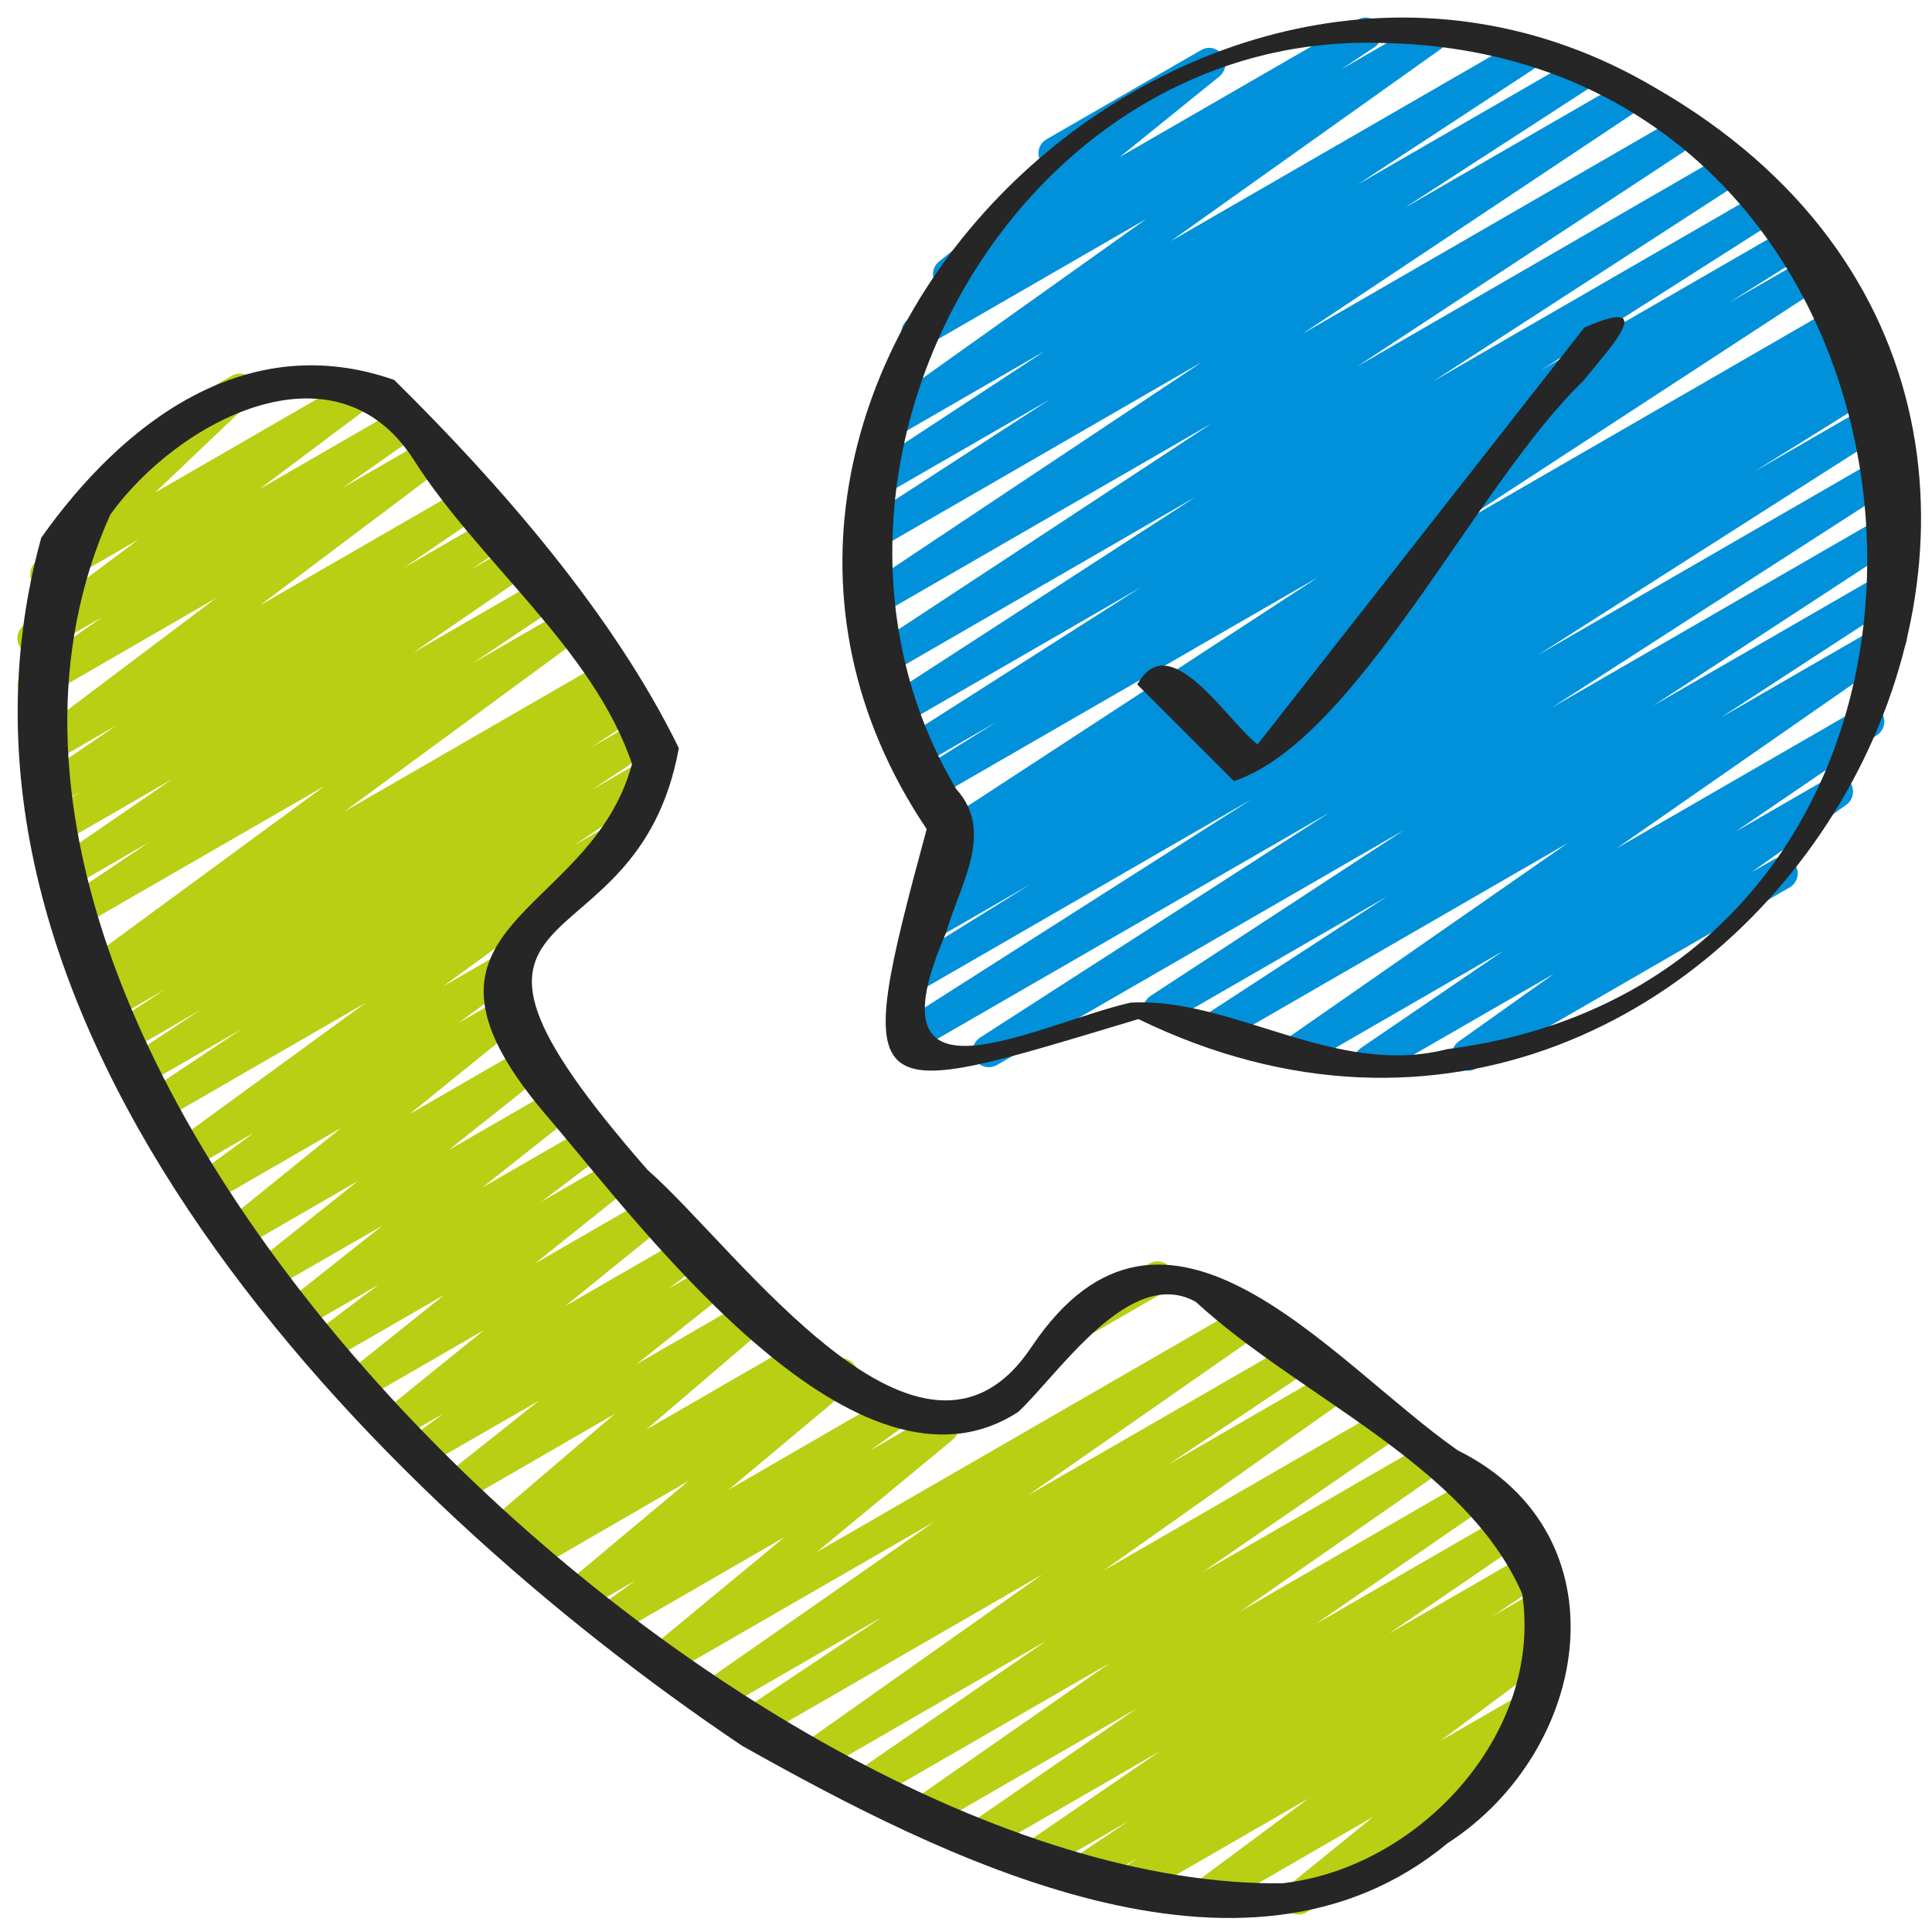
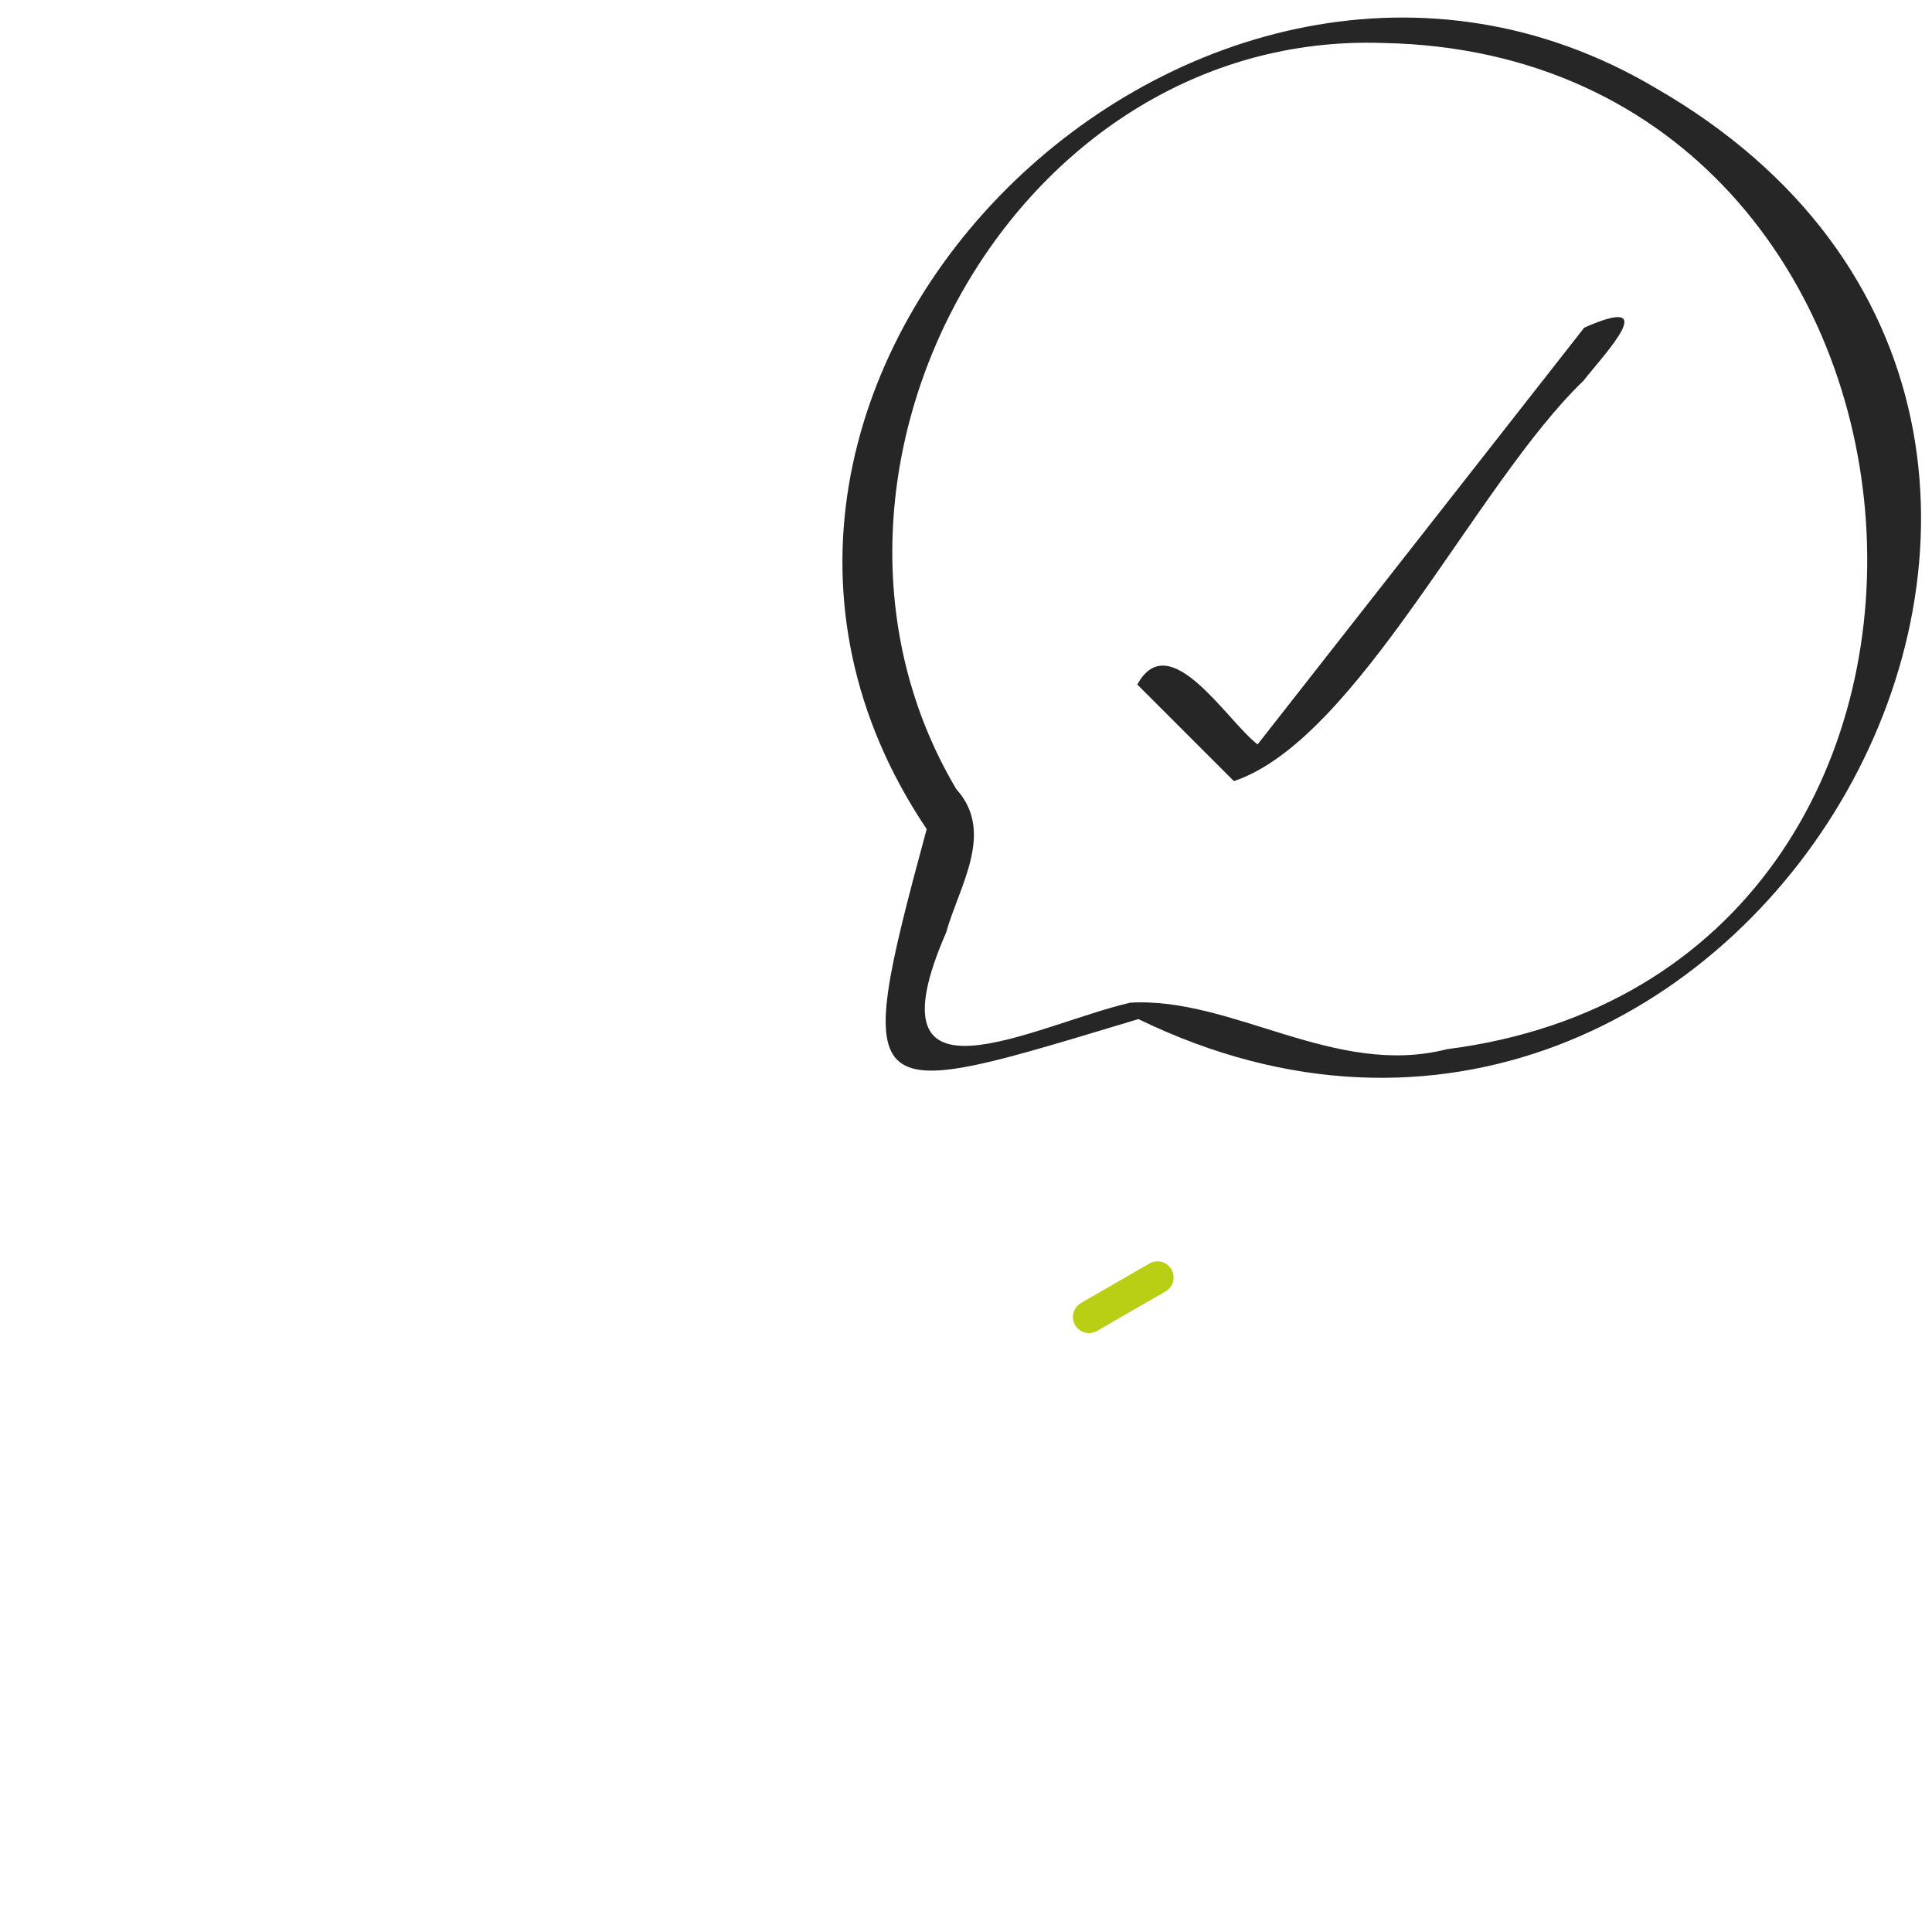
<svg xmlns="http://www.w3.org/2000/svg" width="69" height="69" viewBox="0 0 69 69" fill="none">
  <g clip-path="url(#clip0_188_642)">
-     <path d="M48.932 38.474C48.81 38.474 48.69 38.435 48.592 38.362C48.493 38.289 48.42 38.186 48.384 38.069C48.348 37.951 48.35 37.825 48.391 37.709C48.431 37.593 48.508 37.494 48.609 37.424L53.684 33.965L46.482 38.123C46.354 38.192 46.204 38.21 46.063 38.173C45.922 38.137 45.801 38.048 45.723 37.925C45.645 37.802 45.616 37.654 45.643 37.511C45.669 37.368 45.749 37.241 45.867 37.154L55.992 30.109L43.502 37.32C43.373 37.389 43.222 37.407 43.08 37.368C42.939 37.33 42.817 37.239 42.74 37.114C42.663 36.989 42.637 36.839 42.667 36.695C42.698 36.552 42.781 36.425 42.902 36.341L49.529 32.023L41.686 36.55C41.557 36.622 41.405 36.64 41.262 36.603C41.119 36.565 40.996 36.474 40.919 36.348C40.842 36.222 40.816 36.071 40.847 35.927C40.877 35.782 40.963 35.655 41.085 35.572L50.14 29.648L35.593 38.043C35.463 38.114 35.31 38.133 35.167 38.095C35.024 38.057 34.901 37.965 34.824 37.839C34.747 37.712 34.722 37.561 34.754 37.416C34.785 37.272 34.872 37.145 34.995 37.062L47.495 29.012L32.708 37.547C32.578 37.618 32.427 37.636 32.284 37.597C32.142 37.558 32.019 37.466 31.943 37.34C31.866 37.214 31.841 37.063 31.873 36.919C31.904 36.775 31.99 36.648 32.113 36.565L44.682 28.557L32.877 35.373C32.746 35.451 32.59 35.474 32.442 35.437C32.294 35.4 32.167 35.306 32.089 35.175C32.01 35.044 31.987 34.888 32.024 34.74C32.061 34.592 32.155 34.465 32.286 34.386L36.8 31.582L33.394 33.545C33.263 33.619 33.109 33.639 32.964 33.6C32.819 33.562 32.695 33.468 32.618 33.34C32.541 33.211 32.517 33.057 32.552 32.911C32.587 32.766 32.677 32.639 32.804 32.559L33.733 31.984C33.6 32.022 33.459 32.011 33.334 31.953C33.209 31.895 33.108 31.795 33.051 31.669C32.994 31.544 32.984 31.402 33.023 31.27C33.061 31.138 33.146 31.024 33.261 30.949L34.181 30.381C34.049 30.42 33.906 30.411 33.78 30.354C33.653 30.296 33.552 30.196 33.494 30.07C33.436 29.944 33.426 29.801 33.465 29.668C33.504 29.535 33.59 29.421 33.706 29.346L47.089 20.606L33.433 28.487C33.302 28.558 33.149 28.577 33.006 28.538C32.862 28.499 32.739 28.406 32.662 28.279C32.586 28.151 32.562 27.999 32.595 27.854C32.629 27.709 32.717 27.582 32.842 27.501L35.615 25.769L32.89 27.342C32.76 27.415 32.607 27.434 32.463 27.396C32.319 27.359 32.195 27.266 32.118 27.139C32.041 27.012 32.016 26.86 32.048 26.714C32.081 26.569 32.169 26.442 32.293 26.36L40.747 20.973L32.315 25.843C32.185 25.922 32.029 25.947 31.88 25.911C31.732 25.876 31.604 25.783 31.524 25.652C31.445 25.522 31.42 25.366 31.456 25.218C31.491 25.07 31.585 24.942 31.715 24.862L42.7 17.747L31.814 24.035C31.684 24.109 31.531 24.129 31.387 24.092C31.242 24.055 31.118 23.963 31.04 23.837C30.962 23.71 30.936 23.558 30.968 23.412C31 23.266 31.087 23.139 31.211 23.056L43.273 15.123L31.478 21.933C31.349 22.003 31.198 22.022 31.056 21.984C30.914 21.947 30.791 21.856 30.714 21.732C30.636 21.607 30.61 21.457 30.639 21.313C30.668 21.169 30.752 21.042 30.872 20.958L42.933 12.926L31.385 19.596C31.255 19.666 31.104 19.684 30.961 19.646C30.819 19.608 30.697 19.516 30.62 19.391C30.543 19.265 30.517 19.114 30.548 18.97C30.579 18.826 30.664 18.7 30.785 18.616L37.477 14.278L31.524 17.71C31.395 17.78 31.243 17.798 31.101 17.761C30.959 17.723 30.837 17.632 30.759 17.507C30.682 17.381 30.656 17.231 30.686 17.087C30.716 16.943 30.8 16.816 30.921 16.733L37.337 12.525L31.902 15.663C31.774 15.736 31.623 15.757 31.48 15.722C31.337 15.687 31.213 15.598 31.134 15.475C31.054 15.351 31.025 15.201 31.052 15.056C31.08 14.912 31.162 14.783 31.281 14.697L40.94 7.82L33.052 12.373C32.923 12.446 32.77 12.467 32.626 12.43C32.482 12.394 32.358 12.303 32.279 12.176C32.201 12.05 32.175 11.898 32.206 11.753C32.237 11.607 32.323 11.48 32.446 11.396L34.015 10.35C33.904 10.372 33.788 10.362 33.683 10.32C33.578 10.278 33.487 10.206 33.422 10.113C33.341 9.993 33.307 9.847 33.328 9.704C33.35 9.561 33.425 9.431 33.538 9.34L37.614 6.047C37.492 6.037 37.376 5.988 37.284 5.908C37.191 5.827 37.127 5.72 37.1 5.6C37.073 5.481 37.085 5.356 37.134 5.243C37.183 5.131 37.267 5.037 37.373 4.976L42.904 1.784C43.029 1.713 43.176 1.692 43.316 1.724C43.456 1.757 43.579 1.841 43.66 1.959C43.742 2.077 43.776 2.222 43.756 2.364C43.736 2.507 43.663 2.636 43.553 2.728L39.988 5.61L48.479 0.71C48.609 0.633 48.763 0.61 48.909 0.645C49.056 0.681 49.182 0.772 49.261 0.9C49.341 1.028 49.367 1.182 49.334 1.329C49.302 1.476 49.213 1.604 49.087 1.686L47.895 2.479L50.855 0.772C50.983 0.699 51.134 0.678 51.277 0.713C51.42 0.748 51.544 0.836 51.624 0.96C51.703 1.084 51.733 1.234 51.705 1.378C51.678 1.523 51.596 1.652 51.476 1.738L41.816 8.612L54.287 1.413C54.416 1.343 54.567 1.325 54.71 1.363C54.852 1.401 54.974 1.491 55.051 1.617C55.128 1.742 55.155 1.892 55.125 2.036C55.094 2.18 55.01 2.307 54.889 2.391L48.472 6.599L56.255 2.107C56.384 2.033 56.538 2.012 56.683 2.05C56.827 2.087 56.952 2.179 57.03 2.307C57.108 2.434 57.133 2.587 57.1 2.733C57.067 2.879 56.979 3.006 56.854 3.088L50.151 7.431L57.949 2.93C58.077 2.86 58.228 2.841 58.37 2.879C58.513 2.916 58.635 3.007 58.712 3.131C58.79 3.256 58.817 3.406 58.787 3.55C58.758 3.694 58.675 3.821 58.555 3.905L46.505 11.929L59.926 4.18C60.056 4.108 60.208 4.088 60.352 4.125C60.495 4.163 60.618 4.254 60.696 4.38C60.774 4.506 60.8 4.657 60.77 4.802C60.739 4.947 60.653 5.074 60.53 5.158L48.463 13.093L61.571 5.52C61.701 5.448 61.853 5.428 61.997 5.466C62.141 5.503 62.264 5.595 62.342 5.722C62.419 5.848 62.445 6 62.413 6.145C62.381 6.29 62.295 6.417 62.171 6.5L51.188 13.616L62.894 6.857C63.023 6.785 63.176 6.765 63.321 6.803C63.465 6.841 63.588 6.934 63.665 7.061C63.743 7.188 63.768 7.34 63.735 7.485C63.702 7.631 63.615 7.758 63.49 7.84L55.033 13.225L63.904 8.104C64.034 8.034 64.187 8.016 64.33 8.055C64.472 8.094 64.595 8.186 64.671 8.313C64.747 8.44 64.772 8.591 64.739 8.736C64.707 8.88 64.62 9.007 64.497 9.088L61.722 10.826L64.63 9.151C64.76 9.071 64.916 9.046 65.065 9.081C65.213 9.116 65.341 9.209 65.421 9.339C65.501 9.469 65.526 9.625 65.491 9.774C65.455 9.922 65.362 10.05 65.233 10.13L51.844 18.87L65.628 10.912C65.759 10.839 65.913 10.819 66.058 10.858C66.203 10.896 66.327 10.99 66.404 11.118C66.481 11.247 66.504 11.401 66.47 11.546C66.435 11.692 66.345 11.819 66.218 11.899L65.758 12.181L66.103 11.978C66.234 11.905 66.388 11.885 66.533 11.924C66.678 11.962 66.802 12.056 66.879 12.184C66.956 12.313 66.98 12.467 66.945 12.613C66.91 12.758 66.82 12.885 66.693 12.965L66.172 13.287L66.517 13.085C66.647 13.013 66.801 12.994 66.944 13.033C67.088 13.072 67.211 13.165 67.288 13.293C67.364 13.42 67.388 13.573 67.355 13.718C67.321 13.863 67.233 13.989 67.108 14.07L62.623 16.86L66.906 14.388C67.036 14.315 67.189 14.296 67.333 14.334C67.477 14.371 67.6 14.464 67.678 14.591C67.755 14.718 67.78 14.87 67.747 15.016C67.715 15.161 67.627 15.288 67.503 15.37L54.933 23.39L67.307 16.246C67.437 16.176 67.588 16.158 67.731 16.196C67.873 16.234 67.995 16.326 68.072 16.451C68.149 16.577 68.175 16.728 68.144 16.872C68.113 17.016 68.028 17.143 67.906 17.226L55.415 25.276L67.505 18.298C67.635 18.218 67.791 18.193 67.94 18.228C68.088 18.264 68.216 18.356 68.296 18.486C68.376 18.616 68.401 18.773 68.366 18.921C68.33 19.069 68.237 19.198 68.108 19.277L59.05 25.199L67.482 20.332C67.611 20.263 67.762 20.245 67.904 20.284C68.046 20.322 68.167 20.413 68.244 20.538C68.321 20.663 68.347 20.813 68.317 20.956C68.287 21.1 68.203 21.227 68.082 21.311L61.453 25.63L67.246 22.286C67.374 22.214 67.525 22.194 67.668 22.23C67.81 22.266 67.933 22.356 68.012 22.48C68.091 22.604 68.119 22.753 68.091 22.898C68.063 23.042 67.981 23.17 67.862 23.255L57.73 30.301L66.448 25.268C66.577 25.198 66.727 25.18 66.868 25.217C67.01 25.254 67.132 25.343 67.21 25.467C67.287 25.591 67.315 25.74 67.287 25.883C67.259 26.027 67.177 26.154 67.059 26.239L61.985 29.702L65.32 27.775C65.448 27.702 65.599 27.681 65.742 27.716C65.885 27.751 66.009 27.84 66.089 27.963C66.168 28.087 66.197 28.237 66.17 28.381C66.142 28.526 66.061 28.655 65.941 28.741L62.548 31.156L63.363 30.687C63.494 30.618 63.647 30.602 63.789 30.644C63.932 30.685 64.053 30.78 64.127 30.908C64.201 31.037 64.223 31.189 64.188 31.333C64.152 31.477 64.063 31.602 63.938 31.681L52.716 38.164C52.588 38.237 52.437 38.258 52.294 38.223C52.151 38.188 52.027 38.099 51.947 37.975C51.868 37.852 51.839 37.702 51.866 37.557C51.894 37.413 51.975 37.284 52.095 37.198L55.491 34.783L49.22 38.397C49.133 38.448 49.033 38.475 48.932 38.474Z" fill="#0091DA" />
    <path d="M38.891 47.61C38.764 47.61 38.642 47.568 38.542 47.491C38.442 47.414 38.37 47.306 38.337 47.184C38.305 47.062 38.313 46.933 38.361 46.816C38.409 46.699 38.494 46.602 38.603 46.538L41.055 45.124C41.187 45.049 41.343 45.029 41.49 45.069C41.636 45.108 41.761 45.205 41.837 45.336C41.913 45.468 41.934 45.624 41.895 45.771C41.856 45.917 41.761 46.043 41.63 46.12L39.177 47.534C39.09 47.584 38.991 47.611 38.891 47.61Z" fill="#B8CF14" />
-     <path d="M46.373 68.371C46.254 68.371 46.138 68.334 46.041 68.266C45.944 68.197 45.871 68.1 45.831 67.988C45.791 67.876 45.787 67.755 45.819 67.641C45.852 67.526 45.918 67.425 46.01 67.35L49.043 64.886L43.34 68.178C43.213 68.248 43.064 68.268 42.923 68.234C42.782 68.199 42.659 68.112 42.58 67.991C42.5 67.869 42.469 67.722 42.493 67.579C42.518 67.436 42.596 67.307 42.711 67.219L46.736 64.229L40.609 67.765C40.48 67.837 40.328 67.857 40.184 67.82C40.041 67.783 39.918 67.693 39.84 67.567C39.761 67.442 39.734 67.291 39.765 67.146C39.795 67.001 39.88 66.874 40.002 66.79L40.666 66.344L38.888 67.369C38.759 67.442 38.607 67.461 38.464 67.425C38.321 67.388 38.197 67.297 38.119 67.172C38.041 67.046 38.014 66.895 38.044 66.75C38.075 66.606 38.159 66.478 38.281 66.394L40.309 65.037L37.128 66.877C36.999 66.949 36.848 66.968 36.706 66.932C36.563 66.895 36.44 66.805 36.362 66.681C36.283 66.556 36.256 66.407 36.284 66.262C36.313 66.118 36.396 65.99 36.516 65.905L41.441 62.536L35.129 66.18C35 66.257 34.847 66.28 34.701 66.245C34.556 66.21 34.43 66.119 34.35 65.993C34.27 65.866 34.242 65.713 34.273 65.567C34.304 65.421 34.391 65.292 34.515 65.208L40.595 61.018L33.097 65.345C32.969 65.419 32.817 65.44 32.673 65.405C32.529 65.369 32.405 65.28 32.326 65.155C32.246 65.03 32.218 64.879 32.247 64.734C32.276 64.589 32.359 64.461 32.481 64.376L39.646 59.389L31.027 64.364C30.898 64.438 30.746 64.459 30.602 64.423C30.459 64.387 30.334 64.297 30.255 64.172C30.176 64.047 30.149 63.896 30.178 63.75C30.208 63.605 30.292 63.477 30.414 63.393L37.37 58.6L29.148 63.348C29.02 63.422 28.868 63.443 28.725 63.408C28.581 63.373 28.456 63.284 28.377 63.16C28.297 63.035 28.268 62.885 28.296 62.74C28.324 62.595 28.407 62.466 28.528 62.381L37.235 56.225L27.064 62.1C26.935 62.173 26.782 62.194 26.638 62.157C26.494 62.121 26.37 62.03 26.291 61.903C26.213 61.777 26.186 61.625 26.218 61.48C26.249 61.334 26.335 61.207 26.458 61.124L31.518 57.745L25.623 61.148C25.495 61.221 25.343 61.243 25.199 61.207C25.056 61.172 24.931 61.083 24.852 60.958C24.772 60.833 24.744 60.682 24.773 60.537C24.802 60.392 24.886 60.263 25.007 60.178L33.367 54.349L23.813 59.858C23.688 59.93 23.541 59.953 23.399 59.921C23.259 59.89 23.135 59.806 23.052 59.688C22.97 59.569 22.936 59.424 22.955 59.281C22.975 59.138 23.048 59.007 23.16 58.916L28.016 54.899L21.943 58.405C21.816 58.478 21.665 58.5 21.522 58.465C21.379 58.431 21.254 58.343 21.174 58.219C21.094 58.096 21.065 57.946 21.092 57.801C21.118 57.657 21.2 57.528 21.319 57.441L22.691 56.45L20.851 57.509C20.726 57.582 20.578 57.605 20.437 57.575C20.296 57.544 20.172 57.461 20.089 57.342C20.006 57.224 19.971 57.079 19.991 56.935C20.01 56.792 20.083 56.662 20.194 56.57L24.592 52.89L19.159 56.033C19.031 56.105 18.881 56.125 18.738 56.09C18.596 56.055 18.472 55.967 18.393 55.844C18.313 55.72 18.284 55.571 18.311 55.427C18.337 55.283 18.418 55.154 18.537 55.068L19.004 54.733L18.232 55.178C18.108 55.25 17.962 55.272 17.822 55.242C17.682 55.211 17.559 55.129 17.476 55.013C17.393 54.896 17.357 54.752 17.374 54.61C17.392 54.468 17.461 54.338 17.57 54.244L21.958 50.496L16.586 53.602C16.461 53.675 16.312 53.697 16.17 53.665C16.029 53.633 15.904 53.548 15.822 53.428C15.741 53.308 15.707 53.162 15.729 53.018C15.751 52.874 15.826 52.744 15.94 52.654L19.25 50.025L15.306 52.297C15.179 52.371 15.028 52.393 14.885 52.359C14.742 52.325 14.618 52.237 14.537 52.114C14.457 51.991 14.427 51.842 14.453 51.697C14.479 51.552 14.56 51.423 14.679 51.336L15.857 50.472L14.388 51.32C14.262 51.392 14.115 51.414 13.974 51.382C13.833 51.35 13.71 51.266 13.628 51.147C13.546 51.028 13.512 50.883 13.532 50.74C13.553 50.597 13.626 50.467 13.738 50.376L17.29 47.501L13.117 49.91C12.991 49.981 12.844 50.003 12.703 49.97C12.563 49.938 12.44 49.853 12.358 49.734C12.277 49.615 12.243 49.47 12.264 49.327C12.285 49.184 12.359 49.054 12.471 48.964L15.875 46.24L11.927 48.519C11.8 48.59 11.651 48.612 11.509 48.578C11.367 48.544 11.244 48.458 11.163 48.337C11.083 48.216 11.051 48.068 11.075 47.925C11.099 47.781 11.176 47.652 11.292 47.563L13.518 45.885L10.977 47.352C10.851 47.424 10.703 47.446 10.562 47.413C10.421 47.38 10.298 47.296 10.217 47.176C10.135 47.057 10.102 46.911 10.123 46.768C10.145 46.625 10.219 46.495 10.332 46.405L13.655 43.775L9.897 45.938C9.771 46.01 9.623 46.031 9.482 45.999C9.342 45.966 9.218 45.882 9.137 45.762C9.055 45.642 9.022 45.497 9.043 45.354C9.065 45.211 9.139 45.081 9.252 44.99L12.789 42.176L8.839 44.457C8.714 44.529 8.566 44.551 8.425 44.519C8.285 44.486 8.161 44.403 8.079 44.284C7.997 44.165 7.963 44.02 7.984 43.877C8.004 43.734 8.077 43.604 8.189 43.513L12.19 40.279L7.759 42.836C7.632 42.908 7.482 42.929 7.34 42.894C7.198 42.859 7.075 42.772 6.995 42.65C6.915 42.527 6.885 42.379 6.91 42.235C6.936 42.091 7.015 41.962 7.132 41.875L9.073 40.455L7.015 41.64C6.887 41.715 6.736 41.737 6.593 41.703C6.449 41.669 6.324 41.581 6.243 41.457C6.163 41.334 6.133 41.184 6.16 41.039C6.187 40.894 6.269 40.764 6.388 40.678L13.066 35.811L6.005 39.888C5.876 39.968 5.72 39.994 5.571 39.96C5.422 39.925 5.294 39.833 5.213 39.704C5.132 39.574 5.106 39.418 5.141 39.27C5.175 39.121 5.267 38.992 5.397 38.911L8.617 36.76L5.354 38.64C5.225 38.715 5.071 38.737 4.926 38.7C4.781 38.664 4.656 38.572 4.577 38.445C4.498 38.318 4.472 38.165 4.504 38.019C4.537 37.873 4.625 37.745 4.749 37.663L7.148 36.075L4.774 37.449C4.644 37.521 4.492 37.541 4.349 37.503C4.205 37.466 4.082 37.375 4.004 37.249C3.926 37.123 3.9 36.972 3.931 36.827C3.962 36.682 4.047 36.554 4.17 36.471L5.895 35.335L4.255 36.284C4.125 36.359 3.971 36.381 3.825 36.344C3.68 36.307 3.554 36.215 3.476 36.087C3.397 35.959 3.372 35.806 3.405 35.659C3.438 35.513 3.527 35.385 3.654 35.304L3.755 35.239C3.624 35.303 3.474 35.315 3.335 35.272C3.196 35.23 3.079 35.136 3.006 35.011C2.933 34.885 2.91 34.736 2.943 34.595C2.975 34.453 3.06 34.329 3.18 34.247L11.598 28.068L3.023 33.013C2.894 33.088 2.741 33.11 2.596 33.074C2.451 33.038 2.326 32.947 2.247 32.82C2.168 32.693 2.141 32.541 2.173 32.395C2.204 32.249 2.291 32.121 2.415 32.038L5.342 30.067L2.61 31.65C2.482 31.723 2.331 31.743 2.188 31.707C2.045 31.671 1.921 31.582 1.842 31.457C1.763 31.332 1.735 31.182 1.764 31.038C1.793 30.893 1.876 30.765 1.996 30.68L6.148 27.828L2.214 30.099C2.084 30.18 1.928 30.206 1.779 30.171C1.631 30.137 1.502 30.044 1.421 29.915C1.341 29.785 1.315 29.629 1.349 29.481C1.384 29.332 1.476 29.203 1.605 29.123L2.891 28.265L1.948 28.809C1.819 28.883 1.666 28.905 1.522 28.87C1.377 28.834 1.252 28.744 1.173 28.617C1.093 28.491 1.066 28.339 1.097 28.194C1.127 28.048 1.213 27.919 1.336 27.836L4.157 25.906L1.708 27.32C1.581 27.392 1.432 27.412 1.291 27.378C1.15 27.344 1.027 27.257 0.947 27.136C0.867 27.015 0.835 26.868 0.859 26.725C0.883 26.581 0.96 26.452 1.075 26.364L7.712 21.363L1.495 24.955C1.367 25.028 1.216 25.048 1.073 25.013C0.93 24.977 0.806 24.888 0.726 24.764C0.647 24.64 0.619 24.49 0.647 24.345C0.675 24.201 0.757 24.072 0.877 23.987L3.657 22.035L1.481 23.291C1.354 23.364 1.204 23.386 1.062 23.352C0.919 23.319 0.795 23.232 0.714 23.11C0.633 22.988 0.602 22.839 0.627 22.695C0.652 22.55 0.731 22.421 0.849 22.333L4.945 19.27L1.955 20.995C1.833 21.07 1.688 21.097 1.548 21.07C1.408 21.044 1.282 20.966 1.196 20.852C1.11 20.738 1.069 20.596 1.082 20.454C1.095 20.312 1.16 20.179 1.265 20.082L5.765 15.79C5.705 15.744 5.654 15.686 5.617 15.62C5.54 15.489 5.519 15.332 5.559 15.184C5.598 15.037 5.694 14.911 5.826 14.835L8.263 13.428C8.385 13.354 8.53 13.328 8.67 13.354C8.81 13.381 8.936 13.458 9.022 13.572C9.108 13.686 9.148 13.828 9.136 13.97C9.123 14.113 9.058 14.245 8.953 14.342L5.534 17.595L12.73 13.44C12.857 13.367 13.008 13.345 13.15 13.378C13.293 13.412 13.417 13.499 13.498 13.621C13.579 13.743 13.61 13.892 13.584 14.036C13.559 14.181 13.48 14.31 13.363 14.398L9.268 17.468L14.388 14.513C14.516 14.44 14.667 14.419 14.81 14.455C14.953 14.491 15.077 14.58 15.156 14.704C15.235 14.828 15.264 14.978 15.236 15.123C15.208 15.267 15.125 15.396 15.005 15.481L12.229 17.428L15.295 15.662C15.422 15.589 15.571 15.568 15.713 15.601C15.856 15.635 15.98 15.722 16.06 15.843C16.141 15.965 16.172 16.113 16.148 16.257C16.123 16.401 16.045 16.53 15.929 16.619L9.284 21.62L16.628 17.381C16.757 17.306 16.91 17.285 17.054 17.32C17.199 17.356 17.324 17.446 17.403 17.572C17.483 17.698 17.51 17.85 17.479 17.996C17.449 18.142 17.363 18.27 17.24 18.354L14.436 20.271L17.501 18.502C17.63 18.428 17.783 18.406 17.928 18.442C18.073 18.479 18.198 18.57 18.277 18.697C18.356 18.823 18.382 18.976 18.351 19.122C18.319 19.268 18.232 19.396 18.108 19.479L16.797 20.354L18.278 19.499C18.407 19.426 18.559 19.405 18.703 19.441C18.846 19.477 18.971 19.567 19.05 19.692C19.129 19.817 19.157 19.968 19.127 20.113C19.097 20.259 19.013 20.387 18.891 20.471L14.751 23.314L19.236 20.726C19.365 20.652 19.518 20.63 19.663 20.666C19.808 20.702 19.933 20.793 20.012 20.92C20.091 21.046 20.118 21.199 20.087 21.345C20.055 21.491 19.968 21.619 19.844 21.702L16.905 23.674L20.093 21.834C20.22 21.762 20.37 21.741 20.512 21.776C20.654 21.811 20.777 21.898 20.857 22.021C20.937 22.143 20.967 22.291 20.942 22.435C20.916 22.579 20.837 22.708 20.72 22.795L12.305 28.98L21.518 23.662C21.647 23.587 21.802 23.565 21.947 23.602C22.093 23.639 22.218 23.731 22.297 23.859C22.375 23.987 22.401 24.14 22.367 24.287C22.334 24.433 22.245 24.561 22.119 24.642L22.079 24.668L22.232 24.58C22.361 24.502 22.517 24.479 22.663 24.515C22.81 24.551 22.937 24.643 23.017 24.771C23.096 24.9 23.122 25.055 23.088 25.202C23.054 25.35 22.963 25.478 22.835 25.559L21.104 26.7L22.899 25.665C23.028 25.593 23.18 25.574 23.322 25.612C23.465 25.649 23.588 25.74 23.666 25.865C23.743 25.991 23.77 26.141 23.74 26.285C23.709 26.43 23.625 26.557 23.504 26.641L21.117 28.22L23.102 27.07C23.232 26.993 23.386 26.97 23.532 27.006C23.678 27.041 23.805 27.133 23.884 27.261C23.964 27.388 23.99 27.542 23.957 27.689C23.925 27.836 23.836 27.964 23.709 28.046L20.489 30.198L21.858 29.408C21.985 29.333 22.137 29.311 22.28 29.345C22.424 29.379 22.549 29.467 22.63 29.591C22.71 29.714 22.74 29.864 22.713 30.009C22.686 30.155 22.604 30.284 22.485 30.37L15.807 35.238L17.692 34.149C17.819 34.077 17.969 34.057 18.111 34.091C18.253 34.126 18.376 34.214 18.456 34.336C18.536 34.458 18.566 34.607 18.54 34.751C18.515 34.894 18.435 35.023 18.318 35.111L16.375 36.533L17.972 35.613C18.097 35.543 18.244 35.522 18.384 35.554C18.524 35.587 18.647 35.67 18.728 35.789C18.81 35.907 18.844 36.052 18.824 36.194C18.804 36.336 18.732 36.466 18.621 36.557L14.626 39.79L18.911 37.315C19.036 37.242 19.185 37.219 19.327 37.252C19.468 37.284 19.593 37.368 19.675 37.488C19.756 37.608 19.79 37.755 19.768 37.899C19.746 38.042 19.671 38.172 19.557 38.263L16.02 41.077L19.895 38.841C20.021 38.769 20.169 38.747 20.31 38.78C20.451 38.812 20.575 38.897 20.657 39.017C20.738 39.137 20.771 39.283 20.749 39.427C20.727 39.57 20.652 39.7 20.539 39.79L17.215 42.418L20.93 40.274C21.057 40.202 21.206 40.181 21.348 40.215C21.489 40.248 21.613 40.334 21.693 40.456C21.774 40.577 21.805 40.724 21.782 40.868C21.758 41.012 21.68 41.141 21.565 41.23L19.337 42.916L21.867 41.454C21.993 41.383 22.14 41.361 22.281 41.394C22.422 41.426 22.545 41.511 22.626 41.63C22.707 41.749 22.741 41.894 22.72 42.037C22.699 42.18 22.626 42.31 22.514 42.401L19.11 45.124L23.081 42.832C23.206 42.76 23.353 42.738 23.494 42.77C23.635 42.802 23.758 42.886 23.84 43.005C23.922 43.123 23.956 43.269 23.936 43.412C23.915 43.555 23.842 43.685 23.73 43.776L20.178 46.651L24.41 44.207C24.537 44.135 24.687 44.115 24.829 44.149C24.971 44.184 25.094 44.272 25.174 44.394C25.254 44.516 25.284 44.664 25.259 44.808C25.233 44.952 25.154 45.081 25.037 45.169L23.86 46.031L25.395 45.145C25.521 45.074 25.669 45.052 25.81 45.085C25.951 45.117 26.074 45.202 26.156 45.321C26.237 45.441 26.27 45.587 26.249 45.73C26.228 45.873 26.153 46.002 26.041 46.093L22.731 48.723L26.797 46.376C26.921 46.304 27.068 46.282 27.208 46.312C27.348 46.343 27.471 46.425 27.554 46.542C27.637 46.659 27.673 46.803 27.655 46.945C27.638 47.087 27.567 47.218 27.459 47.311L23.075 51.06L28.675 47.826C28.803 47.754 28.953 47.733 29.096 47.769C29.238 47.804 29.362 47.892 29.441 48.015C29.521 48.139 29.55 48.288 29.523 48.432C29.497 48.576 29.416 48.705 29.297 48.791L28.829 49.126L29.77 48.583C29.895 48.511 30.042 48.489 30.182 48.52C30.322 48.552 30.446 48.634 30.528 48.752C30.61 48.87 30.646 49.015 30.627 49.157C30.608 49.3 30.536 49.43 30.425 49.522L26.027 53.202L31.855 49.832C31.983 49.759 32.133 49.737 32.276 49.772C32.419 49.806 32.544 49.894 32.624 50.018C32.704 50.141 32.733 50.291 32.707 50.435C32.68 50.58 32.598 50.709 32.479 50.795L31.099 51.789L33.371 50.478C33.495 50.406 33.643 50.384 33.783 50.415C33.924 50.446 34.048 50.529 34.13 50.648C34.212 50.766 34.247 50.911 34.228 51.054C34.208 51.197 34.136 51.327 34.025 51.419L29.173 55.43L44.451 46.611C44.579 46.537 44.731 46.516 44.875 46.551C45.019 46.587 45.143 46.676 45.222 46.801C45.302 46.926 45.33 47.076 45.301 47.221C45.272 47.367 45.188 47.495 45.067 47.58L36.71 53.407L46.168 47.955C46.297 47.882 46.45 47.861 46.594 47.898C46.738 47.934 46.862 48.025 46.941 48.151C47.019 48.278 47.046 48.43 47.014 48.575C46.983 48.72 46.897 48.848 46.774 48.931L41.714 52.312L47.487 48.977C47.615 48.904 47.767 48.882 47.91 48.917C48.054 48.952 48.178 49.041 48.258 49.165C48.338 49.29 48.367 49.44 48.339 49.585C48.31 49.73 48.227 49.859 48.107 49.944L39.404 56.098L49.294 50.386C49.422 50.313 49.574 50.291 49.718 50.327C49.862 50.363 49.986 50.453 50.065 50.578C50.144 50.704 50.172 50.855 50.142 51C50.113 51.145 50.028 51.273 49.907 51.358L42.949 56.151L50.844 51.594C50.972 51.52 51.124 51.499 51.268 51.534C51.411 51.569 51.536 51.659 51.615 51.784C51.695 51.909 51.723 52.059 51.694 52.205C51.665 52.35 51.581 52.478 51.46 52.563L44.296 57.551L52.448 52.844C52.577 52.762 52.733 52.735 52.882 52.768C53.031 52.802 53.16 52.893 53.242 53.022C53.323 53.151 53.35 53.307 53.317 53.456C53.283 53.604 53.192 53.734 53.063 53.815L46.987 58.002L53.904 54.011C54.033 53.936 54.186 53.914 54.33 53.95C54.475 53.986 54.6 54.076 54.679 54.202C54.759 54.328 54.786 54.48 54.755 54.626C54.725 54.772 54.639 54.9 54.516 54.984L49.594 58.35L54.74 55.378C54.869 55.306 55.021 55.286 55.164 55.323C55.307 55.36 55.431 55.45 55.509 55.576C55.587 55.702 55.614 55.852 55.584 55.997C55.554 56.142 55.469 56.27 55.347 56.353L53.313 57.716L54.862 56.822C54.991 56.749 55.143 56.729 55.286 56.766C55.429 56.803 55.553 56.894 55.631 57.019C55.709 57.145 55.736 57.296 55.706 57.44C55.676 57.585 55.591 57.713 55.469 57.797L54.801 58.245L54.831 58.229C54.958 58.158 55.107 58.138 55.248 58.173C55.389 58.208 55.512 58.295 55.591 58.416C55.671 58.538 55.702 58.685 55.677 58.828C55.653 58.971 55.575 59.1 55.46 59.188L51.435 62.178L54.73 60.277C54.855 60.207 55.001 60.186 55.141 60.218C55.281 60.251 55.403 60.334 55.485 60.452C55.566 60.57 55.6 60.715 55.581 60.857C55.561 60.999 55.489 61.128 55.379 61.22L51.997 63.969C52.098 63.976 52.196 64.006 52.284 64.055C52.372 64.105 52.447 64.174 52.506 64.256C52.582 64.388 52.603 64.545 52.563 64.692C52.524 64.84 52.428 64.965 52.296 65.042L46.661 68.297C46.573 68.347 46.474 68.373 46.373 68.371Z" fill="#B8CF14" />
    <path d="M59.086 3.118C42.851 -6.455 22.286 13.53 33.096 29.611C30.336 39.786 30.768 39.363 40.658 36.396C62.184 46.867 80.437 15.355 59.086 3.118ZM51.674 37.472C47.68 38.495 44.009 35.597 40.367 35.81C36.909 36.615 30.902 39.935 33.791 33.303C34.251 31.649 35.55 29.723 34.154 28.184C27.523 17.02 36.142 1.065 49.41 1.536C70.85 1.955 73.165 34.723 51.674 37.472Z" fill="#262626" />
-     <path d="M26.506 62.351C33.601 66.331 44.412 71.869 51.705 65.825C56.815 62.52 58.121 54.806 52.057 51.795C47.509 48.612 41.615 41.001 36.847 48.094C32.92 54.012 26.375 44.625 23.13 41.785C13.937 31.273 22.726 35.076 24.244 26.72C21.921 21.952 17.855 17.29 14.079 13.57C8.811 11.719 4.402 15.065 1.473 19.205C-3.296 36.515 13.177 53.395 26.506 62.351ZM3.941 18.376C6.322 15.063 11.942 12.036 14.766 16.405C17.093 20.076 21.183 23.168 22.572 27.284C21.056 32.912 13.459 32.911 19.697 40.049C23.089 44.052 30.654 54.152 36.372 50.421C37.846 49.026 40.367 45.185 42.708 46.495C46.396 49.898 52.355 52.295 54.364 56.924C55.118 61.926 50.663 66.722 45.794 67.261C26.425 67.478 -4.898 38.033 3.941 18.376Z" fill="#262626" />
    <path d="M56.58 11.702L44.914 26.586C43.803 25.731 41.767 22.35 40.618 24.447L44.068 27.897C48.489 26.415 52.731 17.261 56.551 13.6C57.332 12.606 59.395 10.458 56.58 11.702Z" fill="#262626" />
  </g>
  <defs>
    <clipPath id="clip0_188_642">
      <rect width="69" height="69" fill="white" />
    </clipPath>
  </defs>
</svg>